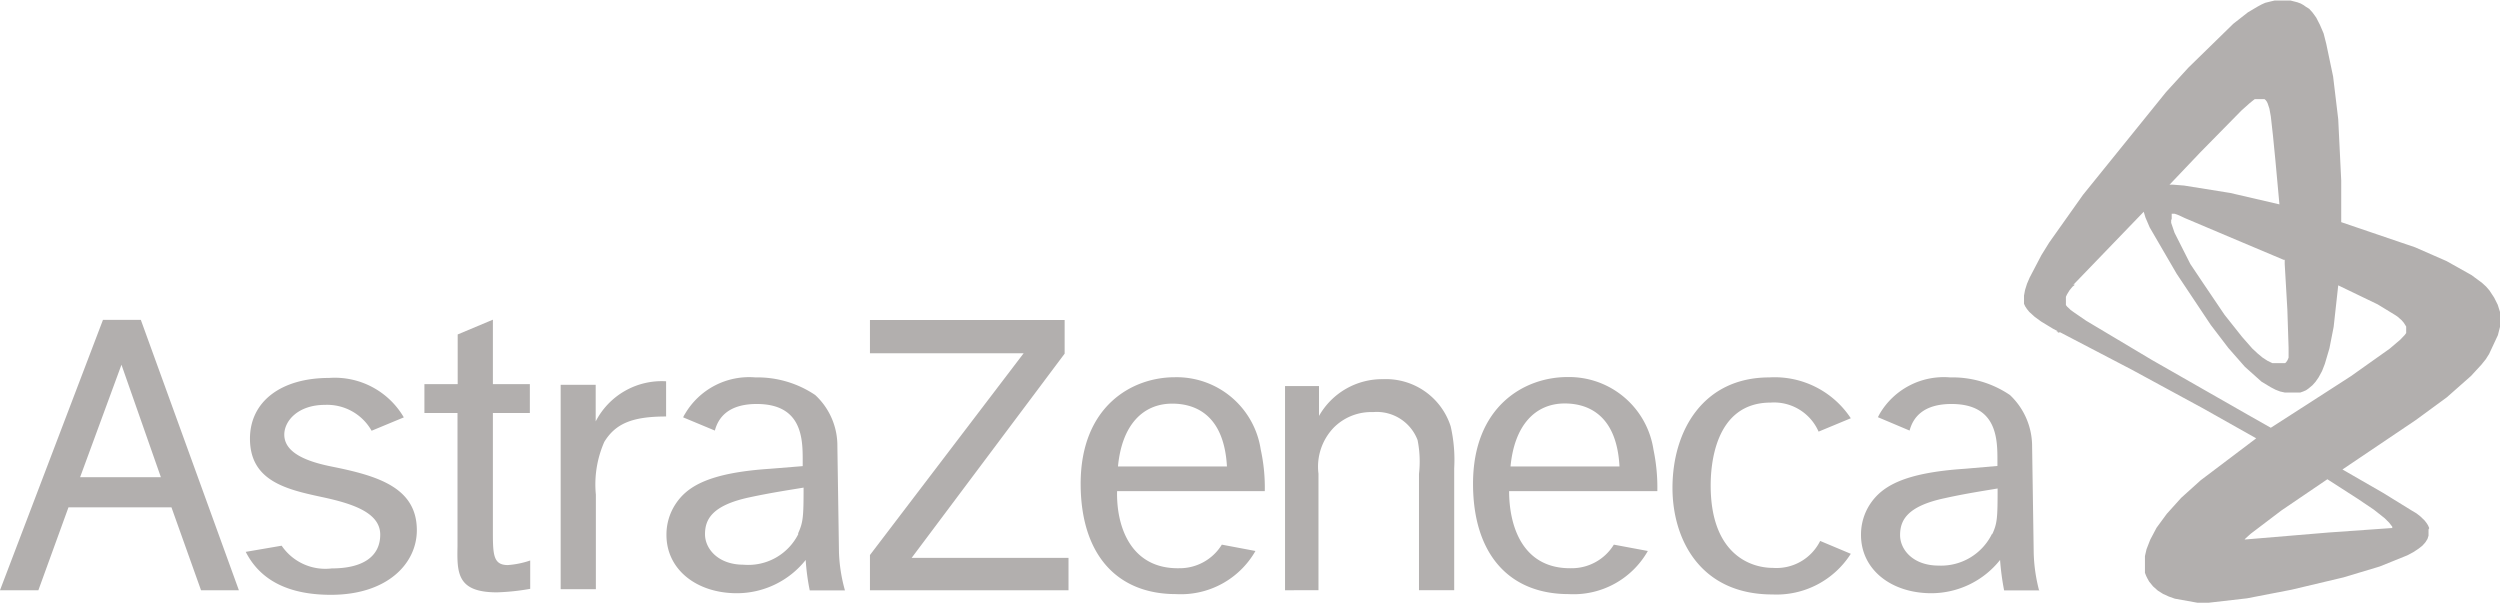
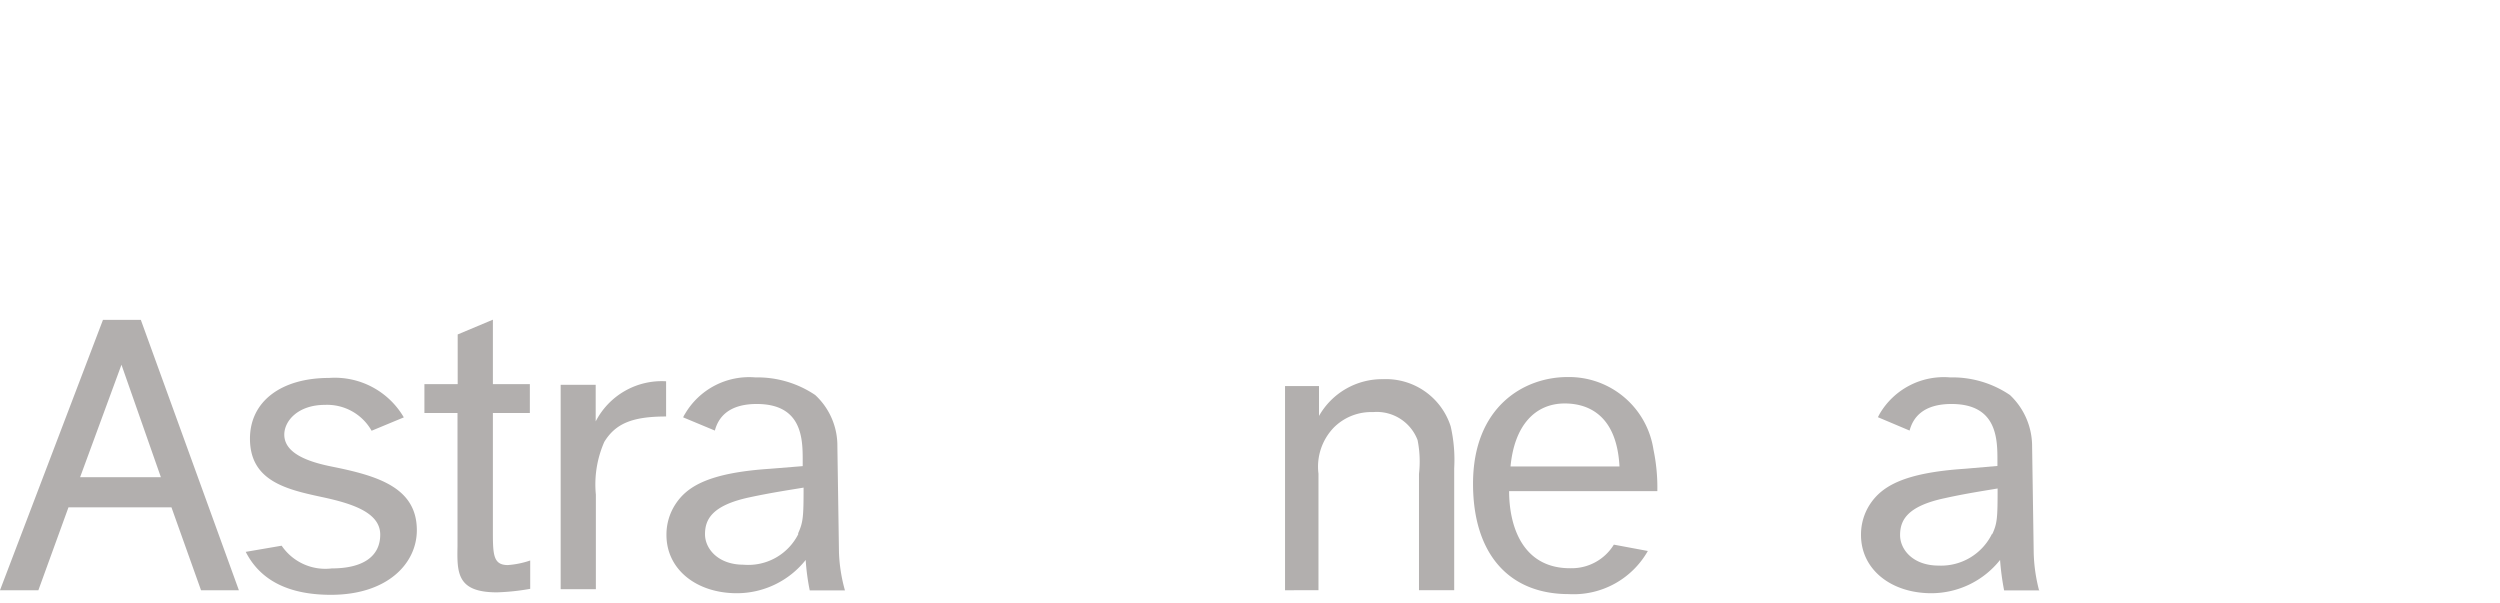
<svg xmlns="http://www.w3.org/2000/svg" viewBox="0 0 142.02 34.28">
  <defs>
    <style>.cls-1,.cls-2{fill:#b2afae;}.cls-1{fill-rule:evenodd;}</style>
  </defs>
  <title>Asset 19</title>
  <g id="Layer_2" data-name="Layer 2">
    <g id="Layer_1-2" data-name="Layer 1">
-       <path class="cls-1" d="M132.22,27.23l1.71,1.1.92.62.62.49.25.25.18.23V30l0,0,0,0h-.07l-3.54.25-4.78.4.06-.07.29-.26L129.6,29l2.62-1.78m-9-16.73h.21l.64.05,2.62.42,2.8.65-.23-2.51-.14-1.42L129,6.61l-.08-.44-.1-.3-.05-.1-.06-.08-.07-.06-.07,0-.06,0-.06,0h-.13l-.13,0-.1,0-.13.1-.16.13-.46.41L125,8.65l-1.76,1.85m-5.46,5.68,4-4.15.1.33.24.56v0l1.53,2.63,1.94,2.91,1,1.31.94,1.07.94.84L129,22l.27.14.26.1.27.06.24,0h.23l.21,0,.19,0,.17-.06.16-.07.13-.09.23-.19.18-.2.18-.26.19-.35.16-.41.26-.88.24-1.22.26-2.36,2.24,1.08,1,.61.12.08.24.21.12.14.09.14.05.08,0,.07v.16l0,.14-.09.12-.25.26-.6.51-2.2,1.56-1.55,1-3,1.93-1.29-.73-5.48-3.13-3.72-2.22-.67-.46-.21-.15-.06-.06-.14-.13-.07-.09,0-.11,0-.12V17l0-.14.06-.13.14-.23.17-.21.15-.12m5.49-3.72,0-.16v-.15l0,0v0h.06l.1,0,.25.09.34.16,2.67,1.13,2.94,1.24v0l.06,0,0,.06,0,0V15l.15,2.59.07,2.16v.42l0,.15-.06.14-.08.12-.06.05-.07,0-.07,0-.1,0-.11,0h-.12l-.12,0-.13,0-.27-.13-.28-.18-.29-.24-.3-.28-.58-.66-1-1.26-1.23-1.82L124.43,15l-.9-1.78-.19-.56,0-.17M117,18.86,121.1,21l4.07,2.21,3,1.69-3.15,2.38-1.11,1-.82.91-.58.79-.36.68-.21.54-.09.39,0,.25v.3l0,.21,0,.19.07.18.08.16.09.16.22.27.27.24.3.19.33.15.34.12,1.28.23.64,0,2.18-.25,2.53-.49,2.95-.7,2.06-.62,1.56-.63.34-.18.29-.19.23-.18.17-.19.12-.19.06-.19v-.35L138,30l-.07-.16-.09-.14-.11-.14-.24-.23-.22-.17L137,29l-1.62-1-2.31-1.33,4.17-2.81L139,22.57l1.37-1.21.59-.64.25-.31.19-.3.5-1.07.12-.47,0-.22v-.42l0-.21-.13-.41-.2-.4-.27-.41-.19-.22-.24-.22-.6-.44-1.41-.79-1.78-.78L133,12.62V10.25l-.17-3.48-.29-2.42-.39-1.86L132,1.9l-.21-.49L131.58,1l-.21-.29-.19-.21L131,.39l-.14-.1L130.7.2l-.19-.07-.39-.1-.43,0-.47,0L129,.08l-.32.08-.2.09-.24.13L127.7.7l-.83.65-2.55,2.49-1.27,1.39-4.72,5.84-1.92,2.71-.44.71-.67,1.28-.15.35-.11.35-.06.32v.32l0,.15.07.15.1.15.13.16.32.29.36.26.66.4.3.16-.11,0v0l.17.08" />
      <path class="cls-2" d="M4.55,27.11,6.9,20.72l2.24,6.39H4.55m6.87,6.42h2.15L8,18.17H5.85L0,33.53H2.18l1.71-4.71H9.74Z" />
      <path class="cls-2" d="M18.26,28.23c-2-.43-4.06-.91-4.06-3.31,0-2.12,1.78-3.45,4.49-3.45a4.54,4.54,0,0,1,4.25,2.24l-1.83.76A2.9,2.9,0,0,0,18.46,23c-1.53,0-2.31.91-2.31,1.69,0,1.11,1.47,1.57,2.72,1.82,2.58.52,4.81,1.18,4.81,3.61,0,1.89-1.67,3.67-4.88,3.67-2.36,0-4-.79-4.84-2.44L16,31a3,3,0,0,0,2.85,1.29c1.74,0,2.75-.66,2.75-1.92S20,28.6,18.26,28.23" />
      <path class="cls-2" d="M28,21.82H30.1v1.64H28V30.1c0,1.38,0,2,.85,2a5,5,0,0,0,1.27-.26v1.61a12.66,12.66,0,0,1-1.89.2c-2.27,0-2.27-1.1-2.24-2.63V23.46H24.11V21.82H26V19l2-.84v3.63" />
      <path class="cls-2" d="M33.84,21.86v2.08a4.22,4.22,0,0,1,4-2.28v2c-1.92,0-2.87.4-3.51,1.44a6,6,0,0,0-.48,3v5.37h-2V21.86h2" />
-       <polyline class="cls-2" points="60.48 18.18 60.48 20.09 51.79 31.69 60.7 31.69 60.7 33.53 49.42 33.53 49.42 31.53 58.15 20.07 49.42 20.07 49.42 18.18 60.48 18.18" />
      <path class="cls-2" d="M74.93,21.93v1.7a4.12,4.12,0,0,1,3.64-2.09,3.86,3.86,0,0,1,3.84,2.68,8.52,8.52,0,0,1,.2,2.38v6.93h-2V26.92A6.24,6.24,0,0,0,80.53,25,2.48,2.48,0,0,0,78,23.41a3,3,0,0,0-2.23.88,3.2,3.2,0,0,0-.87,2.62v6.62H73V21.93h2" />
-       <path class="cls-2" d="M105.14,31.46a5,5,0,0,1-4.45,2.31c-4.14,0-5.68-3.18-5.68-6.05,0-3.29,1.77-6.28,5.5-6.28a5.18,5.18,0,0,1,4.63,2.32l-1.83.76a2.76,2.76,0,0,0-2.72-1.65c-3.23,0-3.41,3.67-3.41,4.71,0,3.84,2.2,4.68,3.53,4.68a2.77,2.77,0,0,0,2.69-1.53l1.74.73" />
-       <path class="cls-2" d="M63.51,26.5H69.7c-.17-3.06-1.93-3.57-3.11-3.57-1.67,0-2.86,1.22-3.08,3.57m7.81,4.8a4.88,4.88,0,0,1-4.51,2.45c-3.44,0-5.42-2.34-5.42-6.27,0-4.38,2.89-6.05,5.35-6.05a4.83,4.83,0,0,1,4.88,4.11,10.1,10.1,0,0,1,.23,2.36H63.46c-.05,2,.77,4.43,3.53,4.38a2.81,2.81,0,0,0,2.42-1.34Z" />
      <path class="cls-2" d="M85.78,26.5H92c-.16-3.06-1.93-3.58-3.11-3.58-1.67,0-2.86,1.23-3.08,3.58m7.8,4.8a4.85,4.85,0,0,1-4.49,2.45c-3.45,0-5.44-2.34-5.44-6.27,0-4.38,2.9-6.06,5.36-6.06a4.85,4.85,0,0,1,4.89,4.12,10.54,10.54,0,0,1,.22,2.36H85.73c0,2,.77,4.42,3.53,4.38a2.81,2.81,0,0,0,2.42-1.34Z" />
      <path class="cls-2" d="M115.85,33.54h-2a14.62,14.62,0,0,1-.23-1.73,5,5,0,0,1-3.9,1.89c-2.28,0-4-1.34-4-3.31a3.15,3.15,0,0,1,.52-1.76c.67-1,1.9-1.77,5.38-2l1.85-.16v-.29c0-1.22,0-3.23-2.61-3.23-1.63,0-2.19.79-2.38,1.51l-1.8-.76.1-.19a4.22,4.22,0,0,1,4-2.07,5.82,5.82,0,0,1,3.4,1,4,4,0,0,1,1.26,2.92l.09,6a9.26,9.26,0,0,0,.32,2.23m-2.68-3.23c.29-.63.31-.91.31-2.61-.76.13-1.78.28-3,.55-2.17.46-2.54,1.28-2.54,2.1s.73,1.73,2.19,1.73A3.22,3.22,0,0,0,113.17,30.31Z" />
      <path class="cls-2" d="M48,33.54H46a12.53,12.53,0,0,1-.23-1.73,5,5,0,0,1-3.91,1.89c-2.28,0-4-1.34-4-3.31a3.15,3.15,0,0,1,.52-1.76c.66-1,1.89-1.77,5.37-2l1.85-.15v-.3c0-1.21,0-3.23-2.61-3.23-1.63,0-2.19.79-2.38,1.51l-1.8-.75a.87.87,0,0,1,.1-.19,4.22,4.22,0,0,1,4-2.08,5.87,5.87,0,0,1,3.4,1,3.92,3.92,0,0,1,1.26,2.93l.09,6A9.07,9.07,0,0,0,48,33.54m-2.67-3.22c.29-.64.32-.91.32-2.62-.77.13-1.8.28-3.06.55-2.17.46-2.54,1.28-2.54,2.1s.74,1.73,2.19,1.73A3.18,3.18,0,0,0,45.36,30.32Z" />
    </g>
  </g>
</svg>